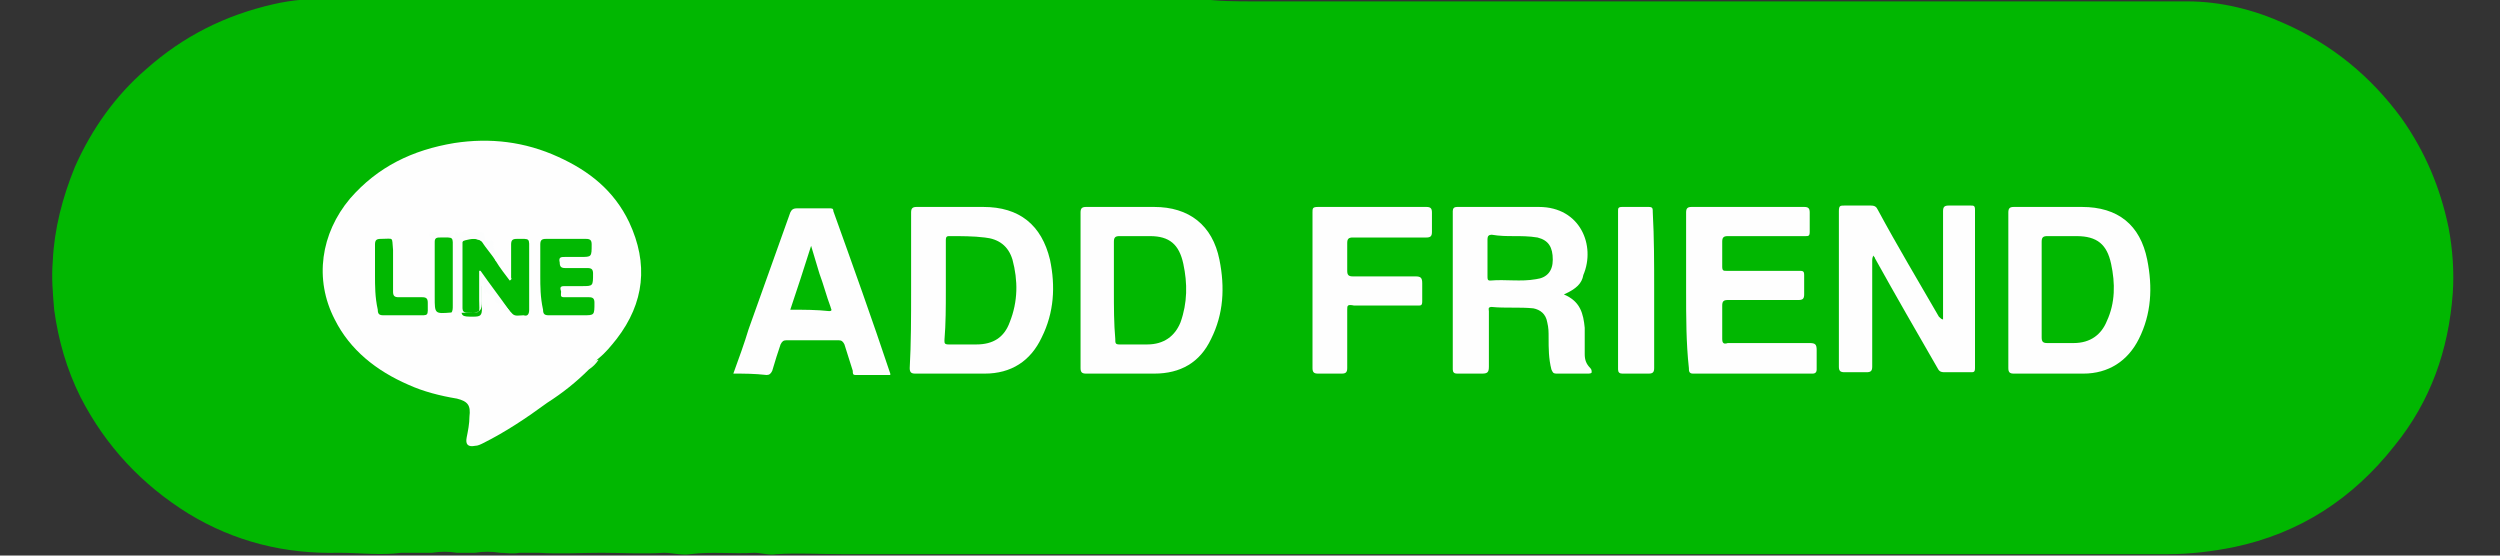
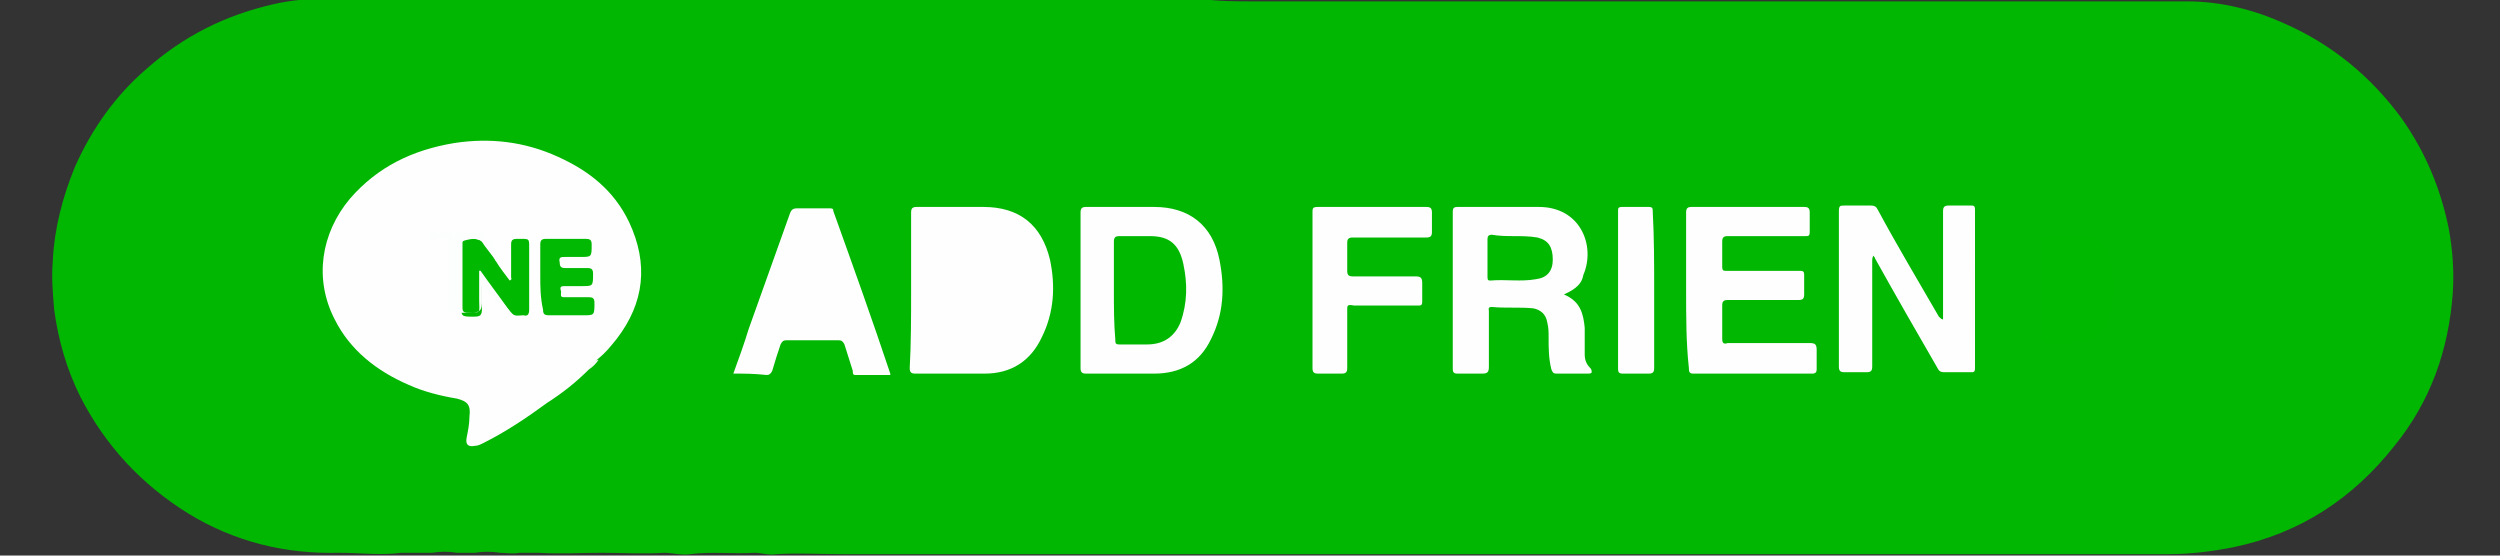
<svg xmlns="http://www.w3.org/2000/svg" width="180" height="40" version="1.1" id="Layer_1" x="0px" y="0px" viewBox="0 0 180 40" style="enable-background:new 0 0 180 40;" xml:space="preserve">
  <rect x="0" y="0" width="180" height="40" fill="#333333" stroke="none" />
  <style type="text/css">
	.st0{fill:#01B701;}
	.st1{fill:#FEFEFE;}
	.st2{fill:#F7FBF6;}
	.st3{fill:#01B801;}
	.st4{fill:#01B802;}
	.st5{fill:#FCFDFD;}
	.st6{fill:#02B902;}
	.st7{fill:#F8FEF7;}
</style>
  <g>
    <path class="st0" d="M90.3,0.1c7.9,0,15.8,0,23.7,0c14.5,0,29,0,43.5,0c2.4,0,4.8,0.6,7,1.6c3.4,1.5,6.2,3.8,8.4,6.8   c1.7,2.4,2.8,5,3.4,7.9c0.3,1.6,0.4,3.2,0.3,4.7c-0.3,4.1-1.6,7.8-4.2,11c-3,3.8-6.8,6.3-11.6,7.3c-1.5,0.3-3.1,0.5-4.7,0.5   c-30.3,0-60.5,0-90.8,0c-1.6,0-3.1,0-4.7,0c-1.6,0-3.1-0.1-4.7,0c-0.5,0.1-1.1-0.1-1.6-0.1c-1.5,0.1-3.1-0.1-4.6,0.1   c-0.6,0.1-1.3-0.1-1.9-0.1c-1.5,0.1-3,0-4.5,0c-1.5,0-3,0.1-4.5,0c-0.5,0-0.9,0-1.4,0c-0.5,0.1-1,0-1.4,0c-0.6-0.1-1.2-0.1-1.8,0   c-0.4,0-0.9,0-1.3,0c-0.6-0.1-1.2-0.1-1.8,0c-0.5,0-1,0-1.5,0c-0.2,0-0.4,0-0.7,0c-1.5,0.2-3,0-4.5,0c-3.9,0.1-7.5-0.8-10.8-2.8   c-3.4-2.1-6-4.9-7.8-8.4c-1-2-1.6-4.1-1.9-6.3c-0.1-1.2-0.2-2.3-0.1-3.5c0.1-2.3,0.7-4.6,1.6-6.8c1.2-2.7,2.9-5.1,5.1-7   c2.7-2.4,5.7-3.9,9.2-4.7c1.3-0.3,2.6-0.4,4-0.4c20.9,0,41.7,0,62.6,0C87.7,0.1,89,0.1,90.3,0.1C90.3,0.1,90.3,0.1,90.3,0.1z" />
    <path class="st1" d="M42.4,26.6c-0.9,0.9-1.9,1.7-3,2.4c-1.5,1.1-3,2.1-4.6,2.9c-0.2,0.1-0.4,0.2-0.6,0.2c-0.5,0.1-0.7-0.1-0.6-0.6   c0.1-0.5,0.2-1,0.2-1.5c0.1-0.8-0.1-1.1-0.9-1.3c-1.2-0.2-2.4-0.5-3.5-1c-2.3-1-4.2-2.5-5.3-4.7c-1.5-2.9-1-6.2,1.1-8.7   c2-2.3,4.5-3.5,7.5-4c2.6-0.4,5.1-0.1,7.5,1c2.2,1,4,2.4,5.1,4.7c1.4,3,1.1,5.8-0.9,8.4c-0.4,0.5-0.8,1-1.3,1.4   C42.8,26.1,42.5,26.2,42.4,26.6z" />
    <path class="st1" d="M112.6,21.2c1.2,0.5,1.4,1.4,1.5,2.4c0,0.6,0,1.3,0,1.9c0,0.4,0.1,0.7,0.4,1c0.1,0.1,0.1,0.2,0.1,0.3   c0,0.1-0.2,0.1-0.3,0.1c-0.7,0-1.5,0-2.2,0c-0.3,0-0.3-0.1-0.4-0.3c-0.2-0.8-0.2-1.5-0.2-2.3c0-0.4,0-0.7-0.1-1.1   c-0.1-0.6-0.5-0.9-1-1c-1-0.1-2,0-3-0.1c-0.3,0-0.2,0.2-0.2,0.3c0,1.3,0,2.6,0,4c0,0.4-0.1,0.5-0.5,0.5c-0.6,0-1.2,0-1.8,0   c-0.2,0-0.3-0.1-0.3-0.3c0-3.8,0-7.6,0-11.4c0-0.2,0.1-0.3,0.3-0.3c2,0,3.9,0,5.9,0c3,0,4.1,2.8,3.2,4.9   C113.9,20.4,113.5,20.8,112.6,21.2z" />
    <path class="st1" d="M139.9,23c0-0.2,0-0.4,0-0.7c0-2.4,0-4.7,0-7.1c0-0.3,0.1-0.4,0.4-0.4c0.5,0,1.1,0,1.6,0c0.2,0,0.3,0,0.3,0.3   c0,3.8,0,7.6,0,11.4c0,0.3-0.1,0.3-0.3,0.3c-0.6,0-1.3,0-1.9,0c-0.3,0-0.4-0.1-0.5-0.3c-1.5-2.6-3-5.2-4.5-7.9   c0-0.1-0.1-0.1-0.1-0.2c-0.1,0.1-0.1,0.3-0.1,0.4c0,2.5,0,5.1,0,7.6c0,0.3-0.1,0.4-0.4,0.4c-0.5,0-1.1,0-1.6,0   c-0.3,0-0.4-0.1-0.4-0.4c0-2.8,0-5.6,0-8.3c0-1,0-1.9,0-2.9c0-0.4,0.1-0.4,0.4-0.4c0.6,0,1.3,0,1.9,0c0.3,0,0.4,0.1,0.5,0.3   c1.4,2.6,2.9,5.1,4.4,7.7C139.7,22.9,139.8,23,139.9,23C139.9,23.1,139.9,23.1,139.9,23z" />
    <path class="st1" d="M77.8,20.9c0-1.9,0-3.8,0-5.6c0-0.3,0.1-0.4,0.4-0.4c1.6,0,3.3,0,4.9,0c2.5,0,4.2,1.3,4.7,3.8   c0.4,2,0.3,3.9-0.6,5.7c-0.8,1.7-2.2,2.5-4.1,2.5c-1.6,0-3.3,0-4.9,0c-0.3,0-0.4-0.1-0.4-0.4C77.8,24.6,77.8,22.8,77.8,20.9   C77.8,20.9,77.8,20.9,77.8,20.9z" />
-     <path class="st1" d="M144.6,20.9c0-1.9,0-3.8,0-5.6c0-0.3,0.1-0.4,0.4-0.4c1.6,0,3.2,0,4.9,0c2.6,0,4.2,1.3,4.7,3.8   c0.4,2,0.3,3.9-0.6,5.7c-0.8,1.6-2.2,2.5-4,2.5c-1.7,0-3.3,0-5,0c-0.3,0-0.4-0.1-0.4-0.4C144.6,24.7,144.6,22.8,144.6,20.9   C144.6,20.9,144.6,20.9,144.6,20.9z" />
    <path class="st1" d="M65.6,20.9c0-1.9,0-3.8,0-5.6c0-0.3,0.1-0.4,0.4-0.4c1.6,0,3.2,0,4.8,0c2.6,0,4.2,1.3,4.8,3.8   c0.4,1.9,0.3,3.8-0.6,5.6c-0.8,1.7-2.2,2.6-4.1,2.6c-1.7,0-3.3,0-5,0c-0.3,0-0.4-0.1-0.4-0.4C65.6,24.7,65.6,22.8,65.6,20.9   C65.6,20.9,65.6,20.9,65.6,20.9z" />
    <path class="st1" d="M121.4,20.9c0-1.9,0-3.7,0-5.6c0-0.3,0.1-0.4,0.4-0.4c2.7,0,5.4,0,8.1,0c0.3,0,0.4,0.1,0.4,0.4   c0,0.5,0,1,0,1.4c0,0.3-0.1,0.3-0.3,0.3c-1.9,0-3.7,0-5.6,0c-0.3,0-0.4,0.1-0.4,0.4c0,0.6,0,1.2,0,1.8c0,0.3,0.1,0.3,0.3,0.3   c1.7,0,3.4,0,5.2,0c0.3,0,0.4,0,0.4,0.3c0,0.5,0,1,0,1.4c0,0.3-0.1,0.4-0.4,0.4c-1.7,0-3.4,0-5.1,0c-0.3,0-0.4,0.1-0.4,0.4   c0,0.8,0,1.6,0,2.4c0,0.3,0.1,0.4,0.4,0.3c2,0,3.9,0,5.9,0c0.4,0,0.5,0.1,0.5,0.5c0,0.5,0,0.9,0,1.4c0,0.2-0.1,0.3-0.3,0.3   c-2.9,0-5.7,0-8.6,0c-0.3,0-0.3-0.2-0.3-0.4C121.4,24.7,121.4,22.8,121.4,20.9z" />
    <path class="st1" d="M52.8,26.9c0.4-1.1,0.8-2.2,1.1-3.2c1-2.8,2-5.6,3-8.4c0.1-0.2,0.2-0.3,0.5-0.3c0.8,0,1.5,0,2.3,0   c0.2,0,0.3,0,0.3,0.2c1.4,3.9,2.8,7.8,4.1,11.7c0,0,0,0,0,0.1c-0.8,0-1.7,0-2.5,0c-0.2,0-0.2-0.1-0.2-0.3c-0.2-0.6-0.4-1.3-0.6-1.9   c-0.1-0.2-0.2-0.3-0.4-0.3c-1.3,0-2.5,0-3.8,0c-0.2,0-0.3,0.1-0.4,0.3c-0.2,0.6-0.4,1.2-0.6,1.9c-0.1,0.2-0.2,0.3-0.4,0.3   C54.3,26.9,53.6,26.9,52.8,26.9z" />
    <path class="st1" d="M94.5,20.9c0-1.9,0-3.7,0-5.6c0-0.3,0-0.4,0.4-0.4c2.6,0,5.2,0,7.8,0c0.3,0,0.4,0.1,0.4,0.4c0,0.5,0,0.9,0,1.4   c0,0.3-0.1,0.4-0.4,0.4c-1.8,0-3.5,0-5.3,0c-0.3,0-0.4,0.1-0.4,0.4c0,0.7,0,1.4,0,2c0,0.3,0.1,0.4,0.4,0.4c1.5,0,3,0,4.5,0   c0.4,0,0.5,0.1,0.5,0.5c0,0.4,0,0.9,0,1.3c0,0.3-0.1,0.3-0.3,0.3c-1.5,0-3.1,0-4.6,0C97,21.9,97,22,97,22.3c0,1.4,0,2.8,0,4.2   c0,0.3-0.1,0.4-0.4,0.4c-0.6,0-1.1,0-1.7,0c-0.3,0-0.4-0.1-0.4-0.4C94.5,24.6,94.5,22.8,94.5,20.9z" />
    <path class="st1" d="M119.1,20.9c0,1.9,0,3.8,0,5.6c0,0.3-0.1,0.4-0.4,0.4c-0.6,0-1.3,0-1.9,0c-0.2,0-0.3-0.1-0.3-0.3   c0-3.8,0-7.6,0-11.4c0-0.2,0-0.3,0.3-0.3c0.6,0,1.3,0,1.9,0c0.3,0,0.3,0.1,0.3,0.4C119.1,17.1,119.1,19,119.1,20.9z" />
    <path class="st2" d="M42.4,26.6c-0.1-0.4,0.2-0.6,0.7-0.7C42.9,26.2,42.7,26.4,42.4,26.6z" />
    <path class="st3" d="M35.7,18.8c0.3,0.5,0.7,1,1,1.4c0.2-0.1,0.1-0.2,0.1-0.2c0-0.8,0-1.6,0-2.4c0-0.3,0.1-0.4,0.4-0.4   c1,0,0.9-0.1,0.9,0.9c0,1.4,0,2.8,0,4.2c0,0.3-0.1,0.5-0.4,0.4c-0.3,0-0.6,0.1-0.8-0.1c-0.3-0.3-0.5-0.6-0.8-0.9   c-0.4-0.5-0.8-1.1-1.3-1.7c-0.2,0.1-0.1,0.3-0.1,0.4c0,0.6,0,1.2,0,1.8c0,0.5-0.1,0.6-0.6,0.6c-0.9,0-0.9,0-0.9-0.9   c0-1.3,0-2.6,0-3.9c0-0.3-0.1-0.6,0.3-0.7c0.4-0.1,0.9-0.2,1.2,0.1C35.1,17.7,35.5,18.2,35.7,18.8z" />
    <path class="st4" d="M38.9,19.9c0-0.8,0-1.5,0-2.3c0-0.3,0.1-0.4,0.4-0.4c1,0,1.9,0,2.9,0c0.3,0,0.4,0.1,0.4,0.4   c0,0.9,0,0.9-0.8,0.9c-0.4,0-0.8,0-1.1,0c-0.3,0-0.5,0-0.4,0.4c0,0.3,0.1,0.4,0.4,0.4c0.5,0,1.1,0,1.6,0c0.3,0,0.4,0.1,0.4,0.4   c0,0.9,0,0.9-0.8,0.9c-0.4,0-0.9,0-1.3,0c-0.4,0-0.2,0.3-0.2,0.4c0,0.2-0.1,0.4,0.2,0.4c0.6,0,1.2,0,1.8,0c0.3,0,0.4,0.1,0.4,0.4   c0,0.9,0,0.9-0.8,0.9c-0.8,0-1.6,0-2.5,0c-0.3,0-0.4-0.1-0.4-0.4C38.9,21.4,38.9,20.6,38.9,19.9z" />
-     <path class="st3" d="M27,19.8c0-0.7,0-1.5,0-2.2c0-0.3,0.1-0.4,0.4-0.4c1,0,0.8-0.2,0.9,0.8c0,1,0,2,0,3c0,0.3,0.1,0.4,0.4,0.4   c0.6,0,1.1,0,1.7,0c0.3,0,0.4,0.1,0.4,0.4c0,1,0.1,0.9-0.8,0.9c-0.8,0-1.6,0-2.4,0c-0.3,0-0.4-0.1-0.4-0.4C27,21.4,27,20.6,27,19.8   z" />
    <path class="st5" d="M35.7,18.8c-0.3-0.5-0.7-0.9-1-1.4c-0.1-0.2-1.1-0.3-1.3-0.2c-0.1,0.1-0.1,0.2-0.1,0.3c0,1.6,0,3.2,0,4.7   c0,0.2,0.1,0.3,0.3,0.3c1.1,0,0.9,0.1,0.9-0.9c0-0.7,0-1.4,0-2.1c0,0,0.1,0,0.1,0c0.7,1,1.4,1.9,2.1,2.9c-0.1,0,0,0.2-0.1,0.1   c-0.1-0.1-0.4-0.1-0.3-0.2c0.2-0.3-0.1-0.3-0.2-0.4c-0.3-0.1-0.5-0.1-0.5-0.5c0-0.1,0-0.2-0.2-0.2c-0.2,0.1-0.3-0.1-0.3-0.2   c-0.2,0-0.1,0.2-0.2,0.2c-0.1-0.2,0-0.4-0.2-0.6c0,0.4,0,0.8,0,1.1c0,0.6-0.1,0.8-0.7,0.8c-0.6,0-1.1,0.1-1.7-0.1   c-0.1-0.3,0-0.5,0-0.8c0-1.2,0-2.5,0-3.7c0-0.7-0.2-0.9-0.9-0.7c-0.1,0-0.2,0.1-0.3,0.1c-0.1-0.1-0.1-0.2-0.2-0.3   c0-0.2,0-0.3,0.2-0.3c0.4,0,0.8,0.1,1.2,0c0.3-0.1,0.3,0.3,0.4,0.4c0.2-0.1-0.1-0.3,0.1-0.4c0.1-0.2,0.2,0.4,0.3,0c0,0,0.1,0,0.2,0   c0.4,0.1,0.8,0.1,1.2,0c0.2,0,0.4,0,0.4,0.3c0,0.2,0.1,0.4,0.3,0.3c0.3,0,0.4,0.1,0.3,0.4C35.6,18.1,35.8,18.4,35.7,18.8z" />
-     <path class="st6" d="M31.3,17.4c0-0.3,0.2-0.3,0.4-0.3c1,0,0.9-0.1,0.9,0.9c0,1.3,0,2.7,0,4c0,0.2,0,0.4-0.1,0.5   c-1.2,0.1-1.2,0.1-1.2-1.1C31.3,20.1,31.3,18.8,31.3,17.4z" />
    <path class="st3" d="M109,17c0.5,0,1.1,0,1.7,0.1c0.8,0.2,1.1,0.7,1.1,1.6c0,0.8-0.4,1.3-1.2,1.4c-1.1,0.2-2.2,0-3.3,0.1   c-0.2,0-0.2-0.1-0.2-0.3c0-0.9,0-1.8,0-2.7c0-0.2,0.1-0.3,0.3-0.3C108,17,108.5,17,109,17z" />
    <path class="st7" d="M142,26.5c0-3.8,0-7.6,0-11.4C142.1,15.3,142.2,25.2,142,26.5z" />
    <path class="st3" d="M80.2,20.9c0-1.2,0-2.3,0-3.5c0-0.3,0.1-0.4,0.4-0.4c0.7,0,1.5,0,2.2,0c1.4,0,2.1,0.6,2.4,2   c0.3,1.4,0.3,2.8-0.2,4.2c-0.4,1-1.2,1.6-2.4,1.6c-0.7,0-1.3,0-2,0c-0.3,0-0.3-0.1-0.3-0.4C80.2,23.3,80.2,22.1,80.2,20.9   C80.2,20.9,80.2,20.9,80.2,20.9z" />
    <path class="st3" d="M147,20.9c0-1.2,0-2.3,0-3.5c0-0.3,0.1-0.4,0.4-0.4c0.7,0,1.4,0,2.1,0c1.5,0,2.2,0.6,2.5,2   c0.3,1.4,0.3,2.8-0.3,4.1c-0.4,1-1.2,1.6-2.4,1.6c-0.6,0-1.3,0-1.9,0c-0.3,0-0.4-0.1-0.4-0.4C147,23.2,147,22.1,147,20.9   C147,20.9,147,20.9,147,20.9z" />
-     <path class="st3" d="M68.1,20.9c0-1.2,0-2.4,0-3.6c0-0.3,0.1-0.3,0.3-0.3c0.8,0,1.7,0,2.5,0.1c1,0.1,1.7,0.6,2,1.6   c0.4,1.5,0.4,3-0.2,4.5c-0.4,1.1-1.2,1.6-2.4,1.6c-0.7,0-1.4,0-2,0c-0.3,0-0.3-0.1-0.3-0.3C68.1,23.3,68.1,22.1,68.1,20.9   C68.1,20.9,68.1,20.9,68.1,20.9z" />
-     <path class="st3" d="M56.9,22.3c0.5-1.5,1-3,1.5-4.6c0.2,0.7,0.4,1.3,0.6,2c0.3,0.8,0.5,1.6,0.8,2.4c0,0.1,0.2,0.3-0.1,0.3   C58.8,22.3,57.9,22.3,56.9,22.3z" />
    <path class="st1" d="M34.8,20.1c0,0.6,0,1.2,0,1.8c0,0-0.1,0-0.1,0C34.7,21.3,34.7,20.7,34.8,20.1C34.7,20.1,34.7,20.1,34.8,20.1z" />
  </g>
</svg>